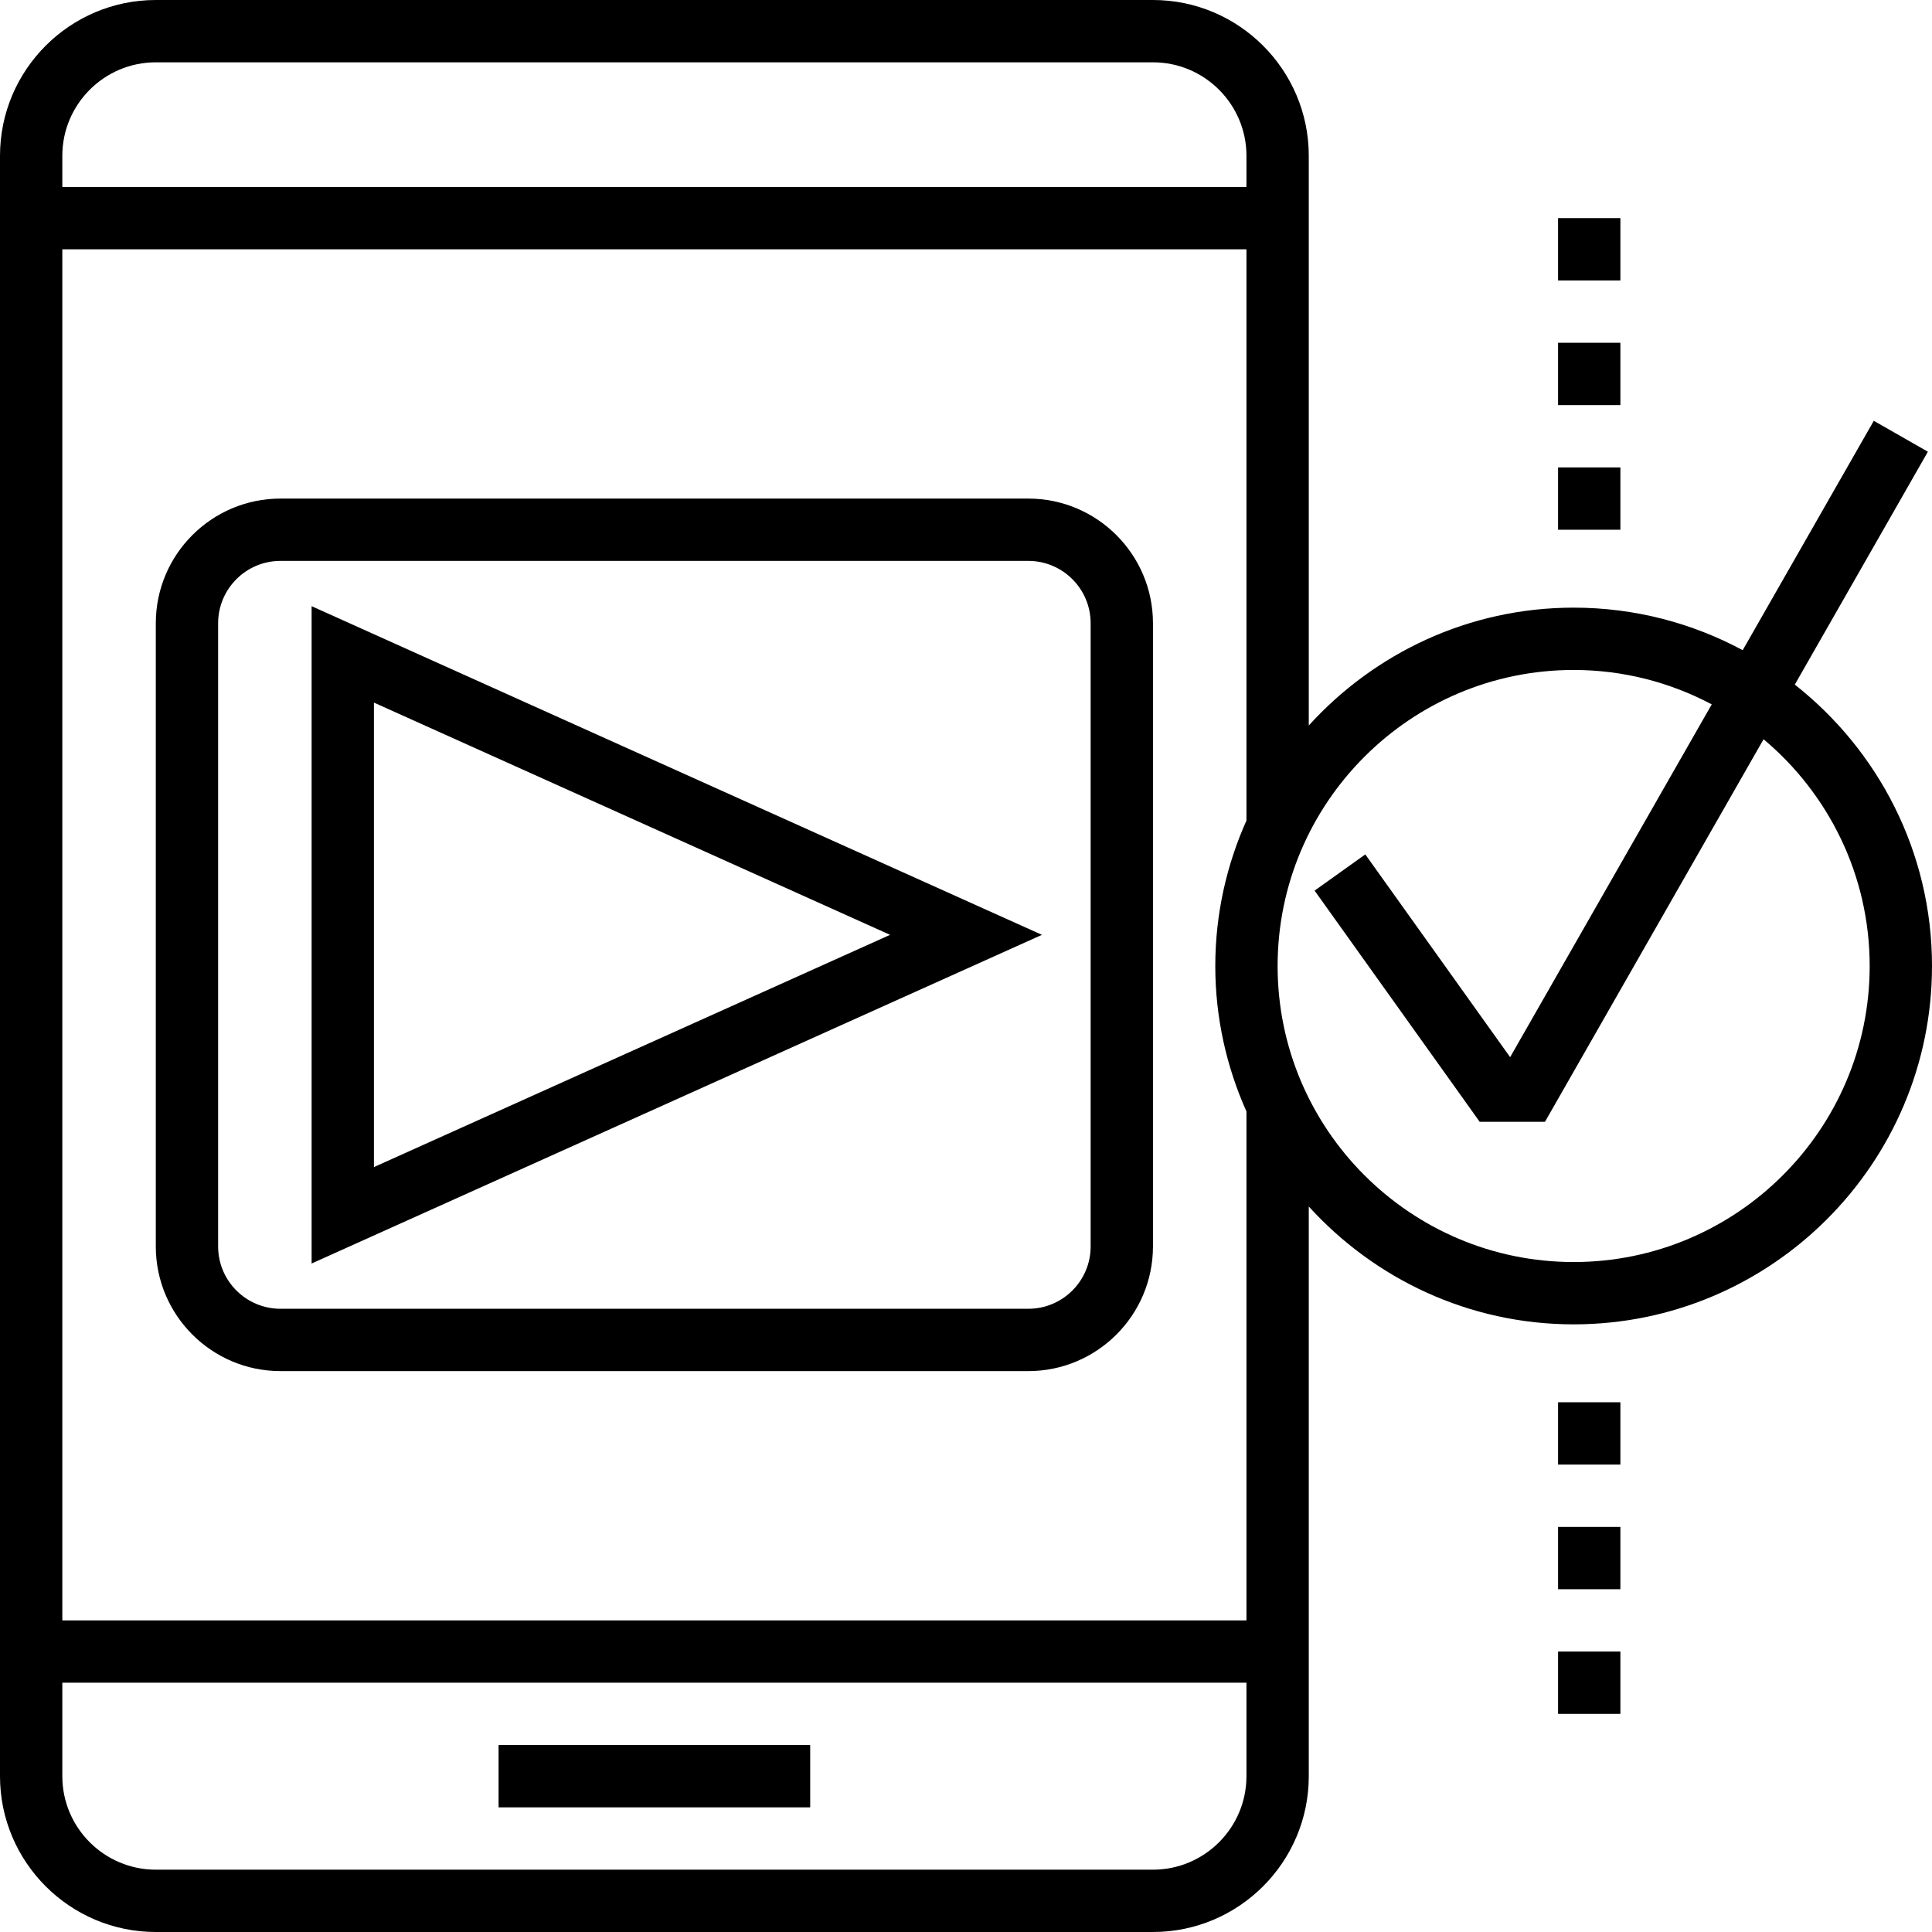
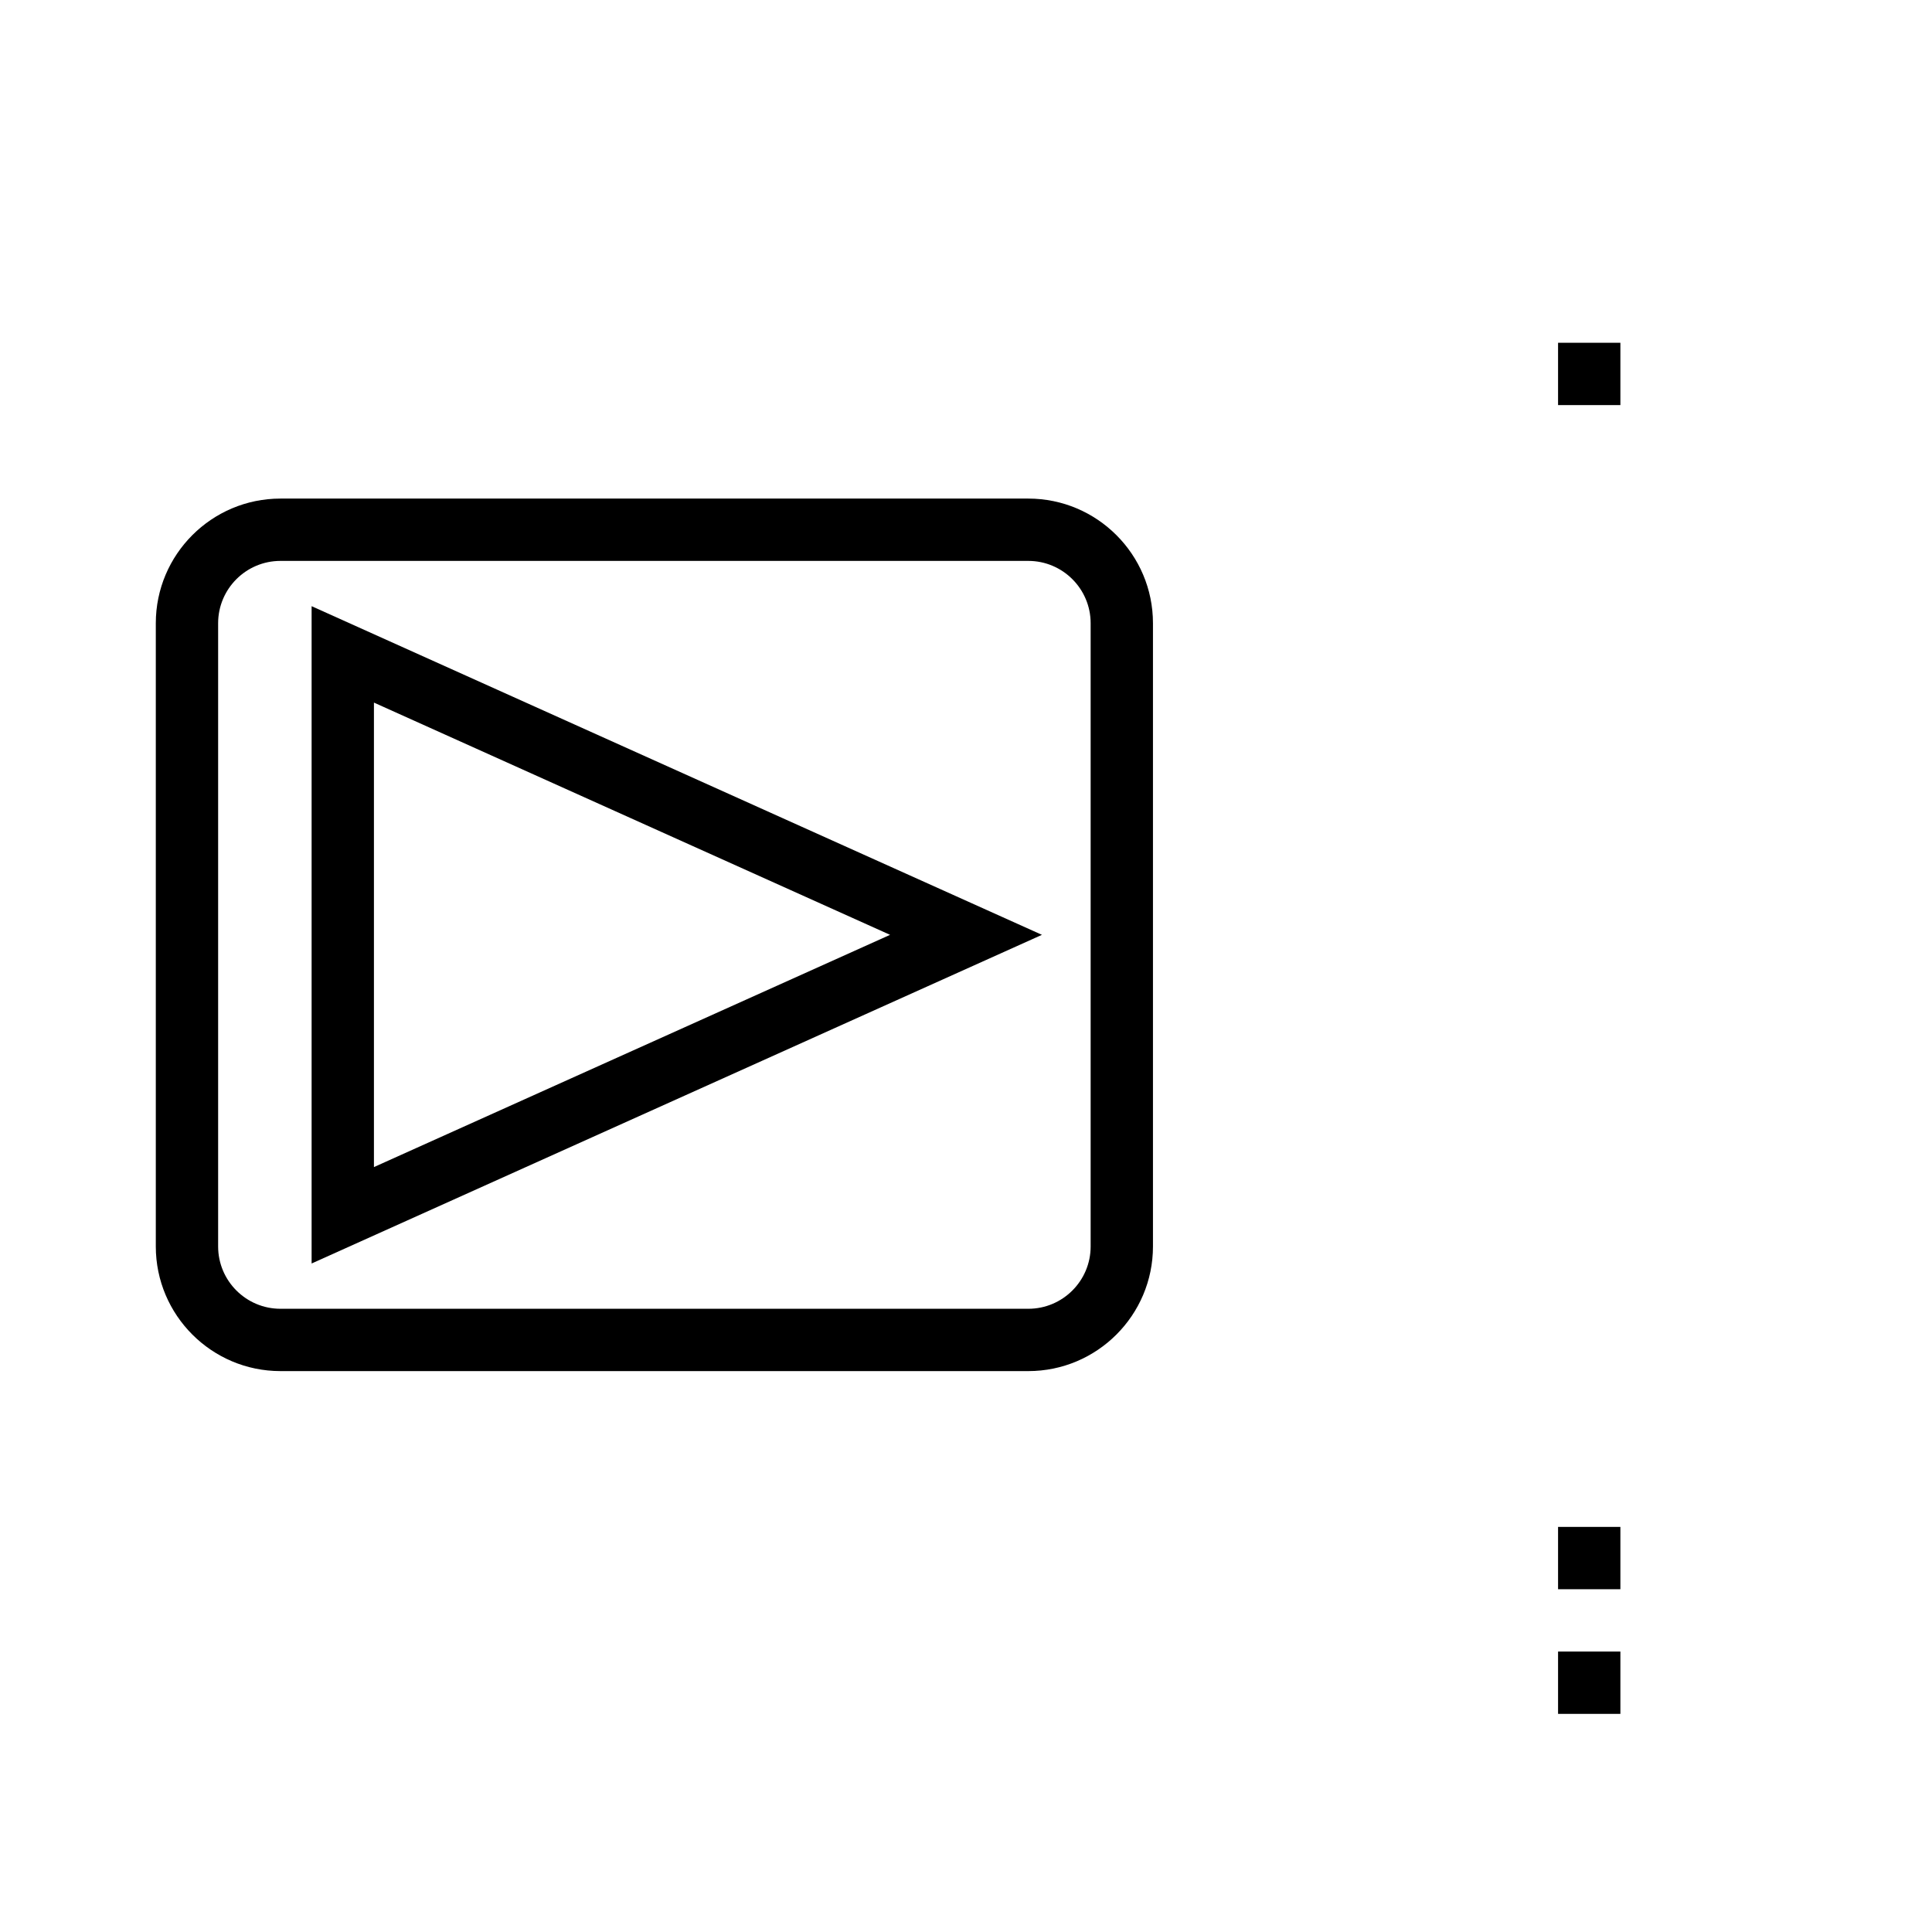
<svg xmlns="http://www.w3.org/2000/svg" version="1.1" id="Layer_1" x="0px" y="0px" viewBox="0 0 496 496" style="enable-background:new 0 0 496 496;" xml:space="preserve">
  <g>
    <g>
      <g>
-         <rect x="128" y="448" width="80" height="16" />
        <path d="M72,352h192c17.648,0,32-14.352,32-32V160c0-17.648-14.352-32-32-32H72c-17.648,0-32,14.352-32,32v160     C40,337.648,54.352,352,72,352z M56,160c0-8.824,7.176-16,16-16h192c8.824,0,16,7.176,16,16v160c0,8.824-7.176,16-16,16H72     c-8.824,0-16-7.176-16-16V160z" />
        <path d="M80,155.624v168.752L267.496,240L80,155.624z M96,180.376L228.504,240L96,299.624V180.376z" />
-         <path d="M460.776,175.76l34.168-59.792l-13.888-7.936L447.4,166.92C434.464,159.968,419.688,156,404,156     c-26.952,0-51.16,11.72-68,30.256V40c0-22.056-17.944-40-40-40H40C17.944,0,0,17.944,0,40v416c0,22.056,17.944,40,40,40h256     c22.056,0,40-17.944,40-40V309.744C352.84,328.272,377.048,340,404,340c50.728,0,92-41.272,92-92     C496,218.704,482.184,192.616,460.776,175.76z M320,456c0,13.232-10.768,24-24,24H40c-13.232,0-24-10.768-24-24v-24h304V456z      M320,210.656c-5.104,11.424-8,24.048-8,37.344c0,13.296,2.896,25.92,8,37.344V416H16V64h304V210.656z M320,48H16v-8     c0-13.232,10.768-24,24-24h256c13.232,0,24,10.768,24,24V48z M404,324c-41.904,0-76-34.096-76-76s34.096-76,76-76     c12.8,0,24.856,3.216,35.456,8.832l-51.76,90.576l-37.184-52.056l-13.016,9.296L379.88,288h16.76l56.12-98.216     C469.392,203.736,480,224.648,480,248C480,289.904,445.904,324,404,324z" />
-         <rect x="400" y="120" width="16" height="16" />
        <rect x="400" y="88" width="16" height="16" />
-         <rect x="400" y="56" width="16" height="16" />
        <rect x="400" y="424" width="16" height="16" />
        <rect x="400" y="392" width="16" height="16" />
-         <rect x="400" y="360" width="16" height="16" />
      </g>
    </g>
  </g>
  <g>
</g>
  <g>
</g>
  <g>
</g>
  <g>
</g>
  <g>
</g>
  <g>
</g>
  <g>
</g>
  <g>
</g>
  <g>
</g>
  <g>
</g>
  <g>
</g>
  <g>
</g>
  <g>
</g>
  <g>
</g>
  <g>
</g>
</svg>